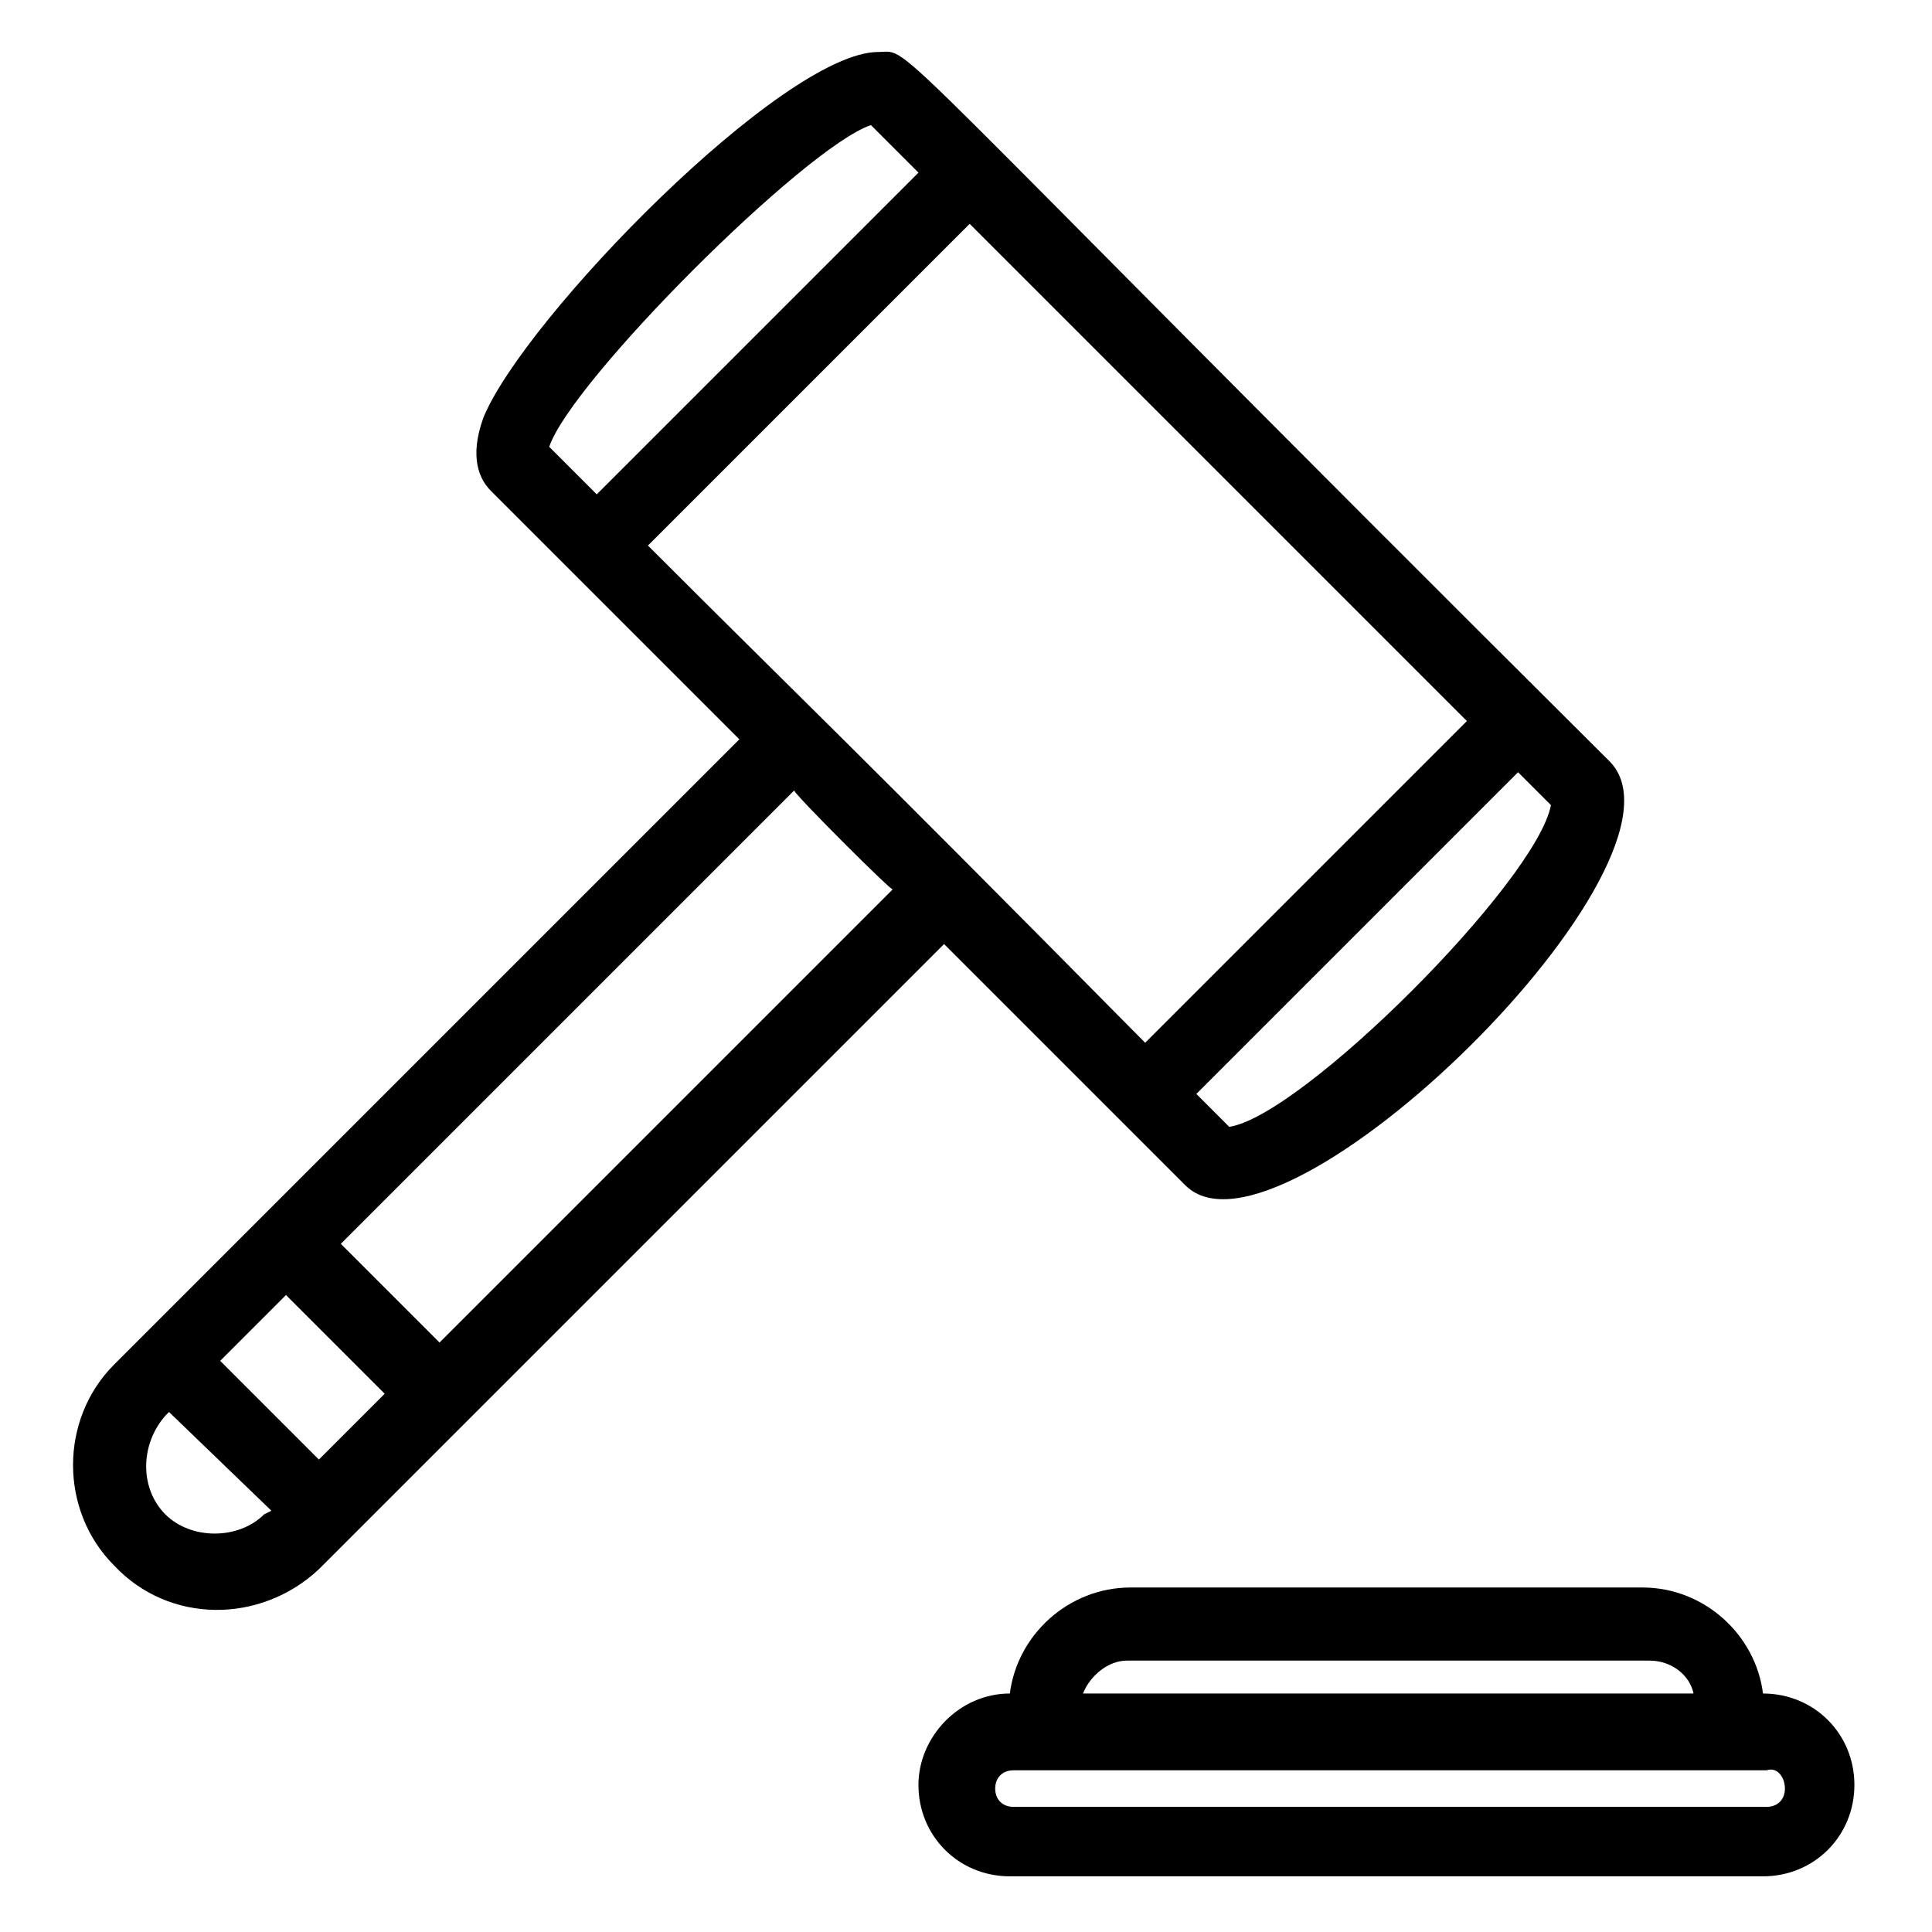
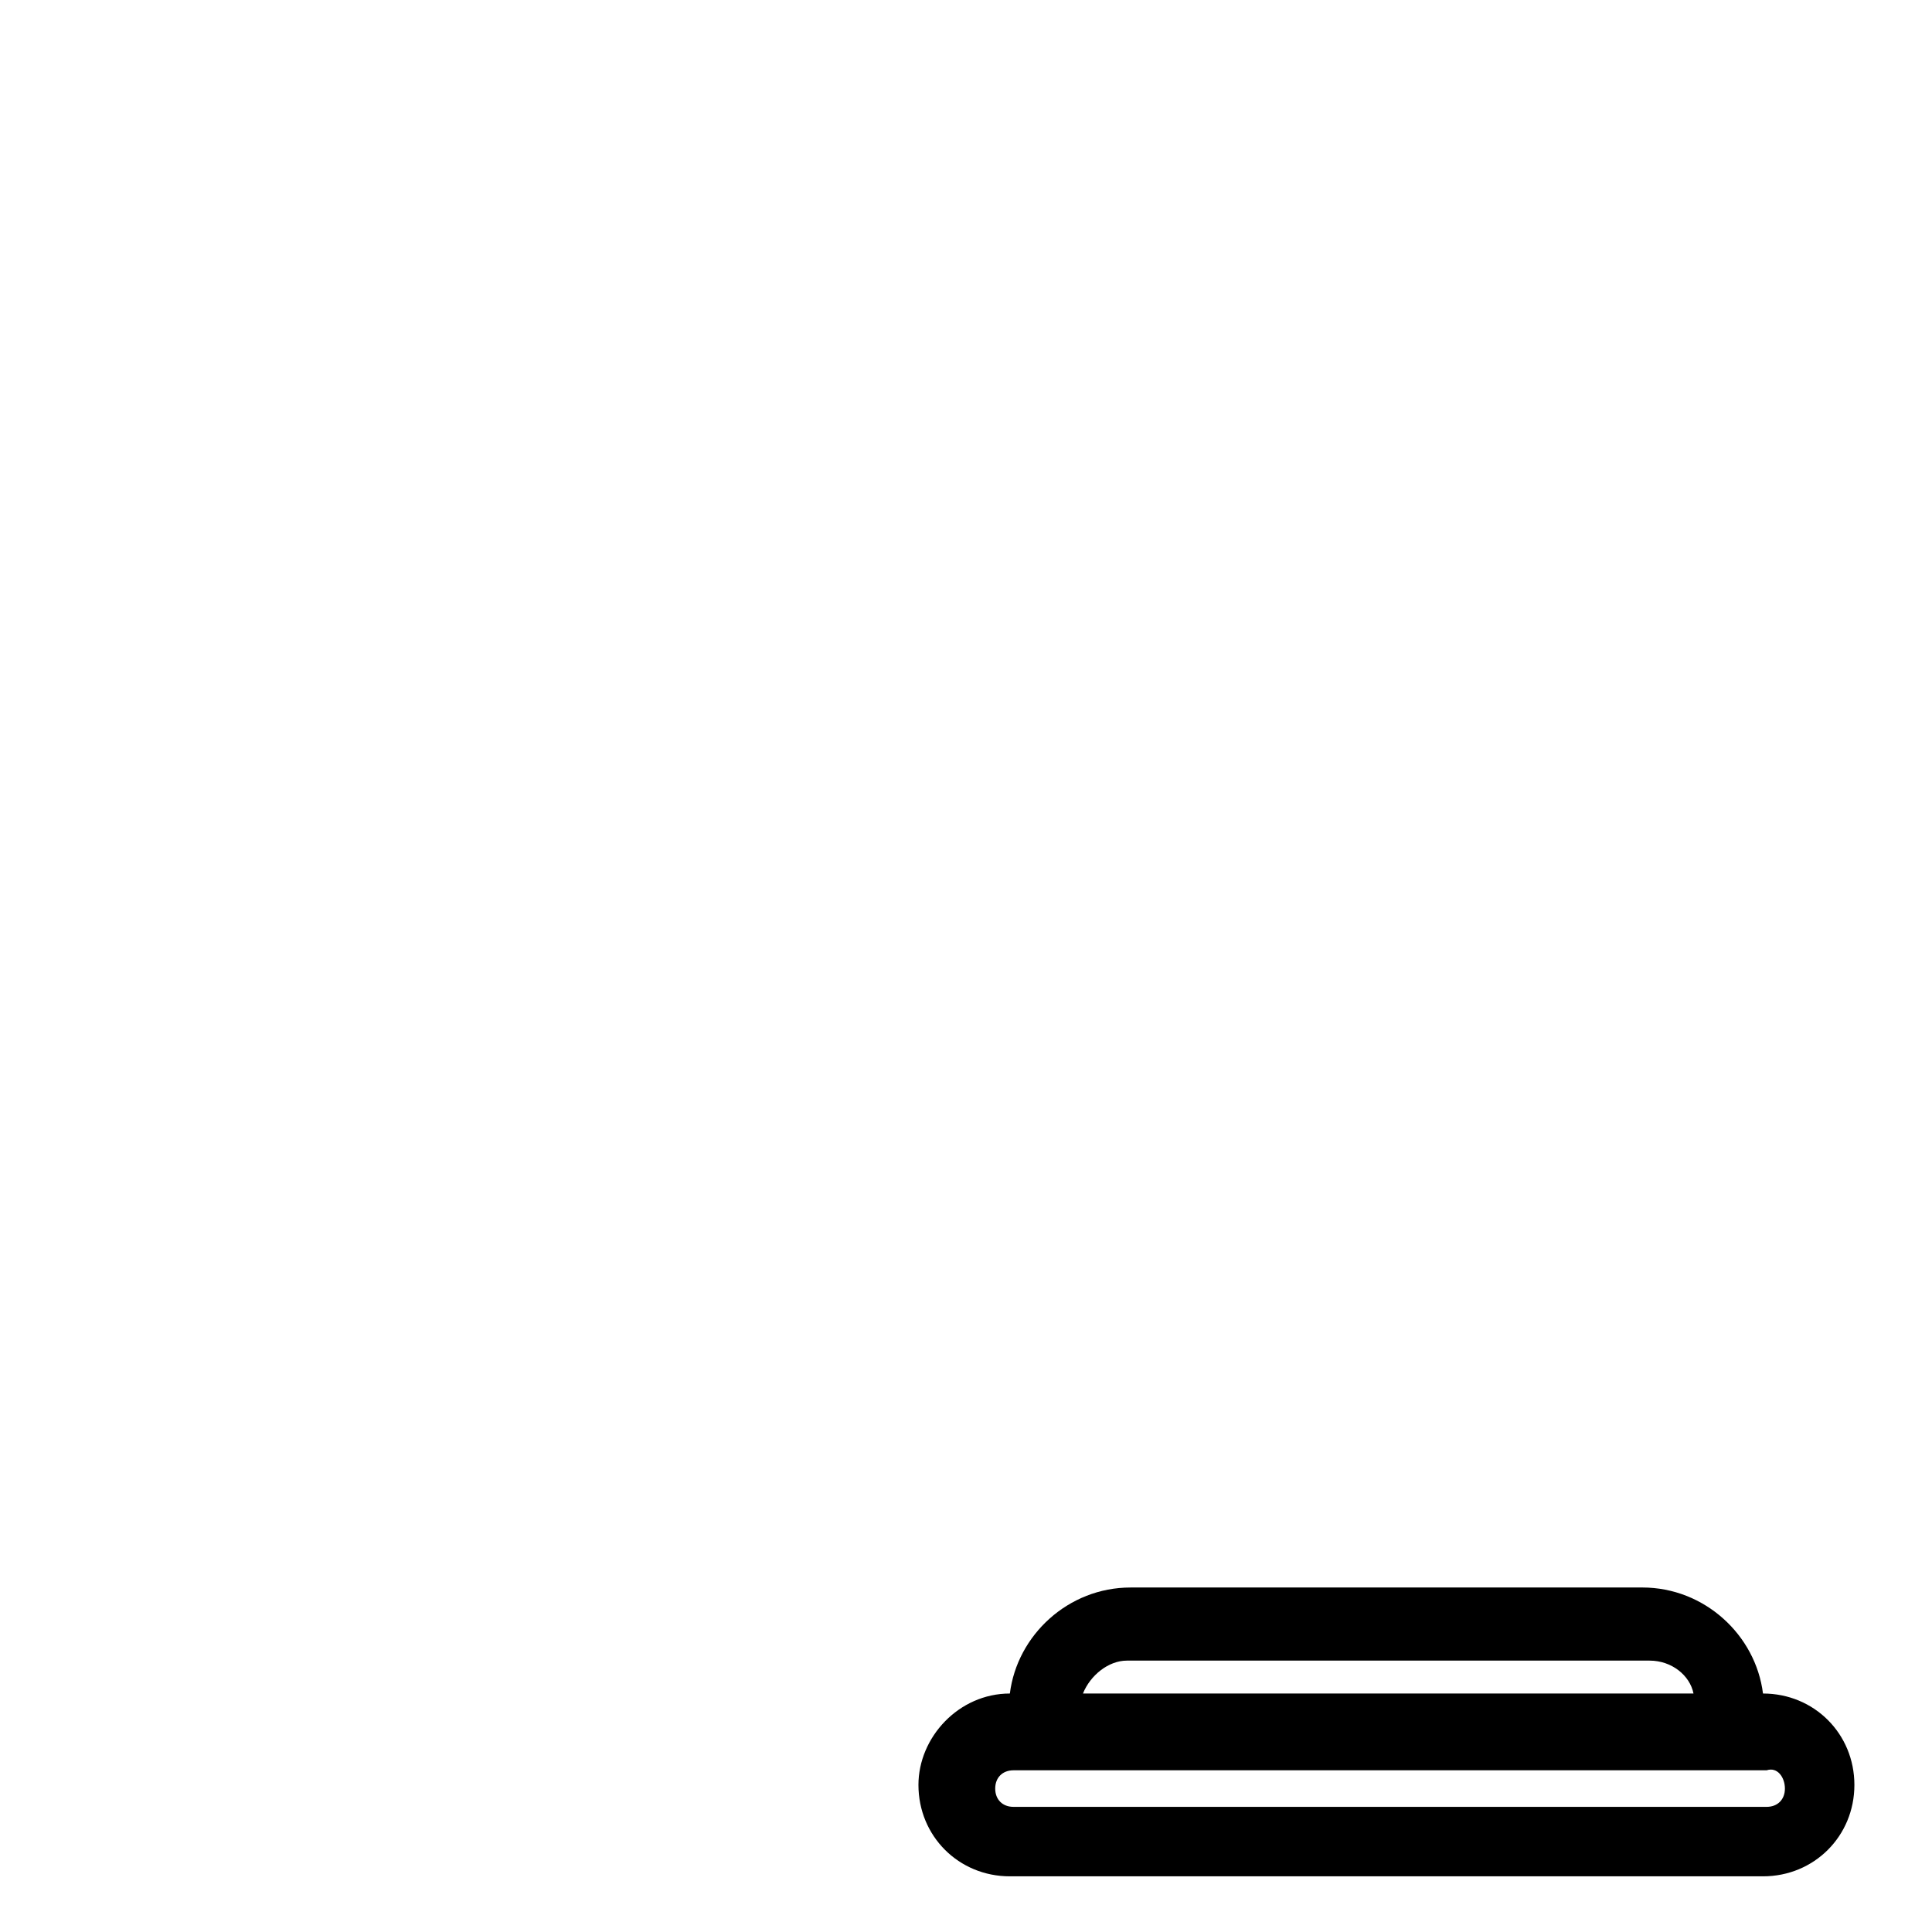
<svg xmlns="http://www.w3.org/2000/svg" fill="#000000" width="800px" height="800px" version="1.1" viewBox="144 144 512 512">
  <g>
    <path d="m411.62 592.8c-13.562 0-24.223 11.625-24.223 24.223 0 13.562 10.656 24.223 24.223 24.223h199.59c13.562 0 24.223-10.656 24.223-24.223 0-13.562-10.656-24.223-24.223-24.223-1.938-15.5-15.5-28.098-31.973-28.098l-135.64 0.004c-16.473 0-30.035 12.594-31.973 28.094zm205.4 25.191c0 2.906-1.938 4.844-4.844 4.844h-199.59c-2.906 0-4.844-1.938-4.844-4.844s1.938-4.844 4.844-4.844h199.59c2.906-0.969 4.844 1.938 4.844 4.844zm-24.223-25.191h-161.8c1.938-4.844 6.781-8.719 11.625-8.719h138.55c5.812 0 10.656 3.875 11.625 8.719z" />
-     <path d="m228.51 559.86 165.68-165.68 63.945 63.945c25.191 25.191 138.55-86.23 112.39-112.39-198.61-197.65-184.08-187.96-193.77-187.96-25.191 0-93.98 70.727-104.64 96.887-3.875 10.656-0.969 16.469 1.938 19.379l65.883 65.883-165.68 165.68c-14.531 14.531-14.531 38.754 0 53.289 14.531 15.5 38.754 15.5 54.254 0.965zm-8.719-72.664 26.16 26.16-17.441 17.441-26.16-26.16zm95.918-198.62 85.262-85.262 131.77 131.77-85.262 85.262c-81.383-82.352-90.105-90.102-131.77-131.77zm154.05 154.05-8.719-8.719 85.262-85.262 8.719 8.719c-3.879 20.348-65.887 82.355-85.262 85.262zm-94.949-265.47 12.594 12.594-85.262 85.262-12.594-12.594c5.812-17.441 67.82-79.449 85.262-85.262zm5.812 202.49-120.14 120.14-26.16-26.16 120.14-120.14c0 0.969 27.129 28.098 26.16 26.16zm-192.8 139.52 0.969-0.969 27.129 26.16-1.938 0.969c-6.781 6.781-19.379 6.781-26.16 0s-6.781-18.41 0-26.16z" />
  </g>
</svg>